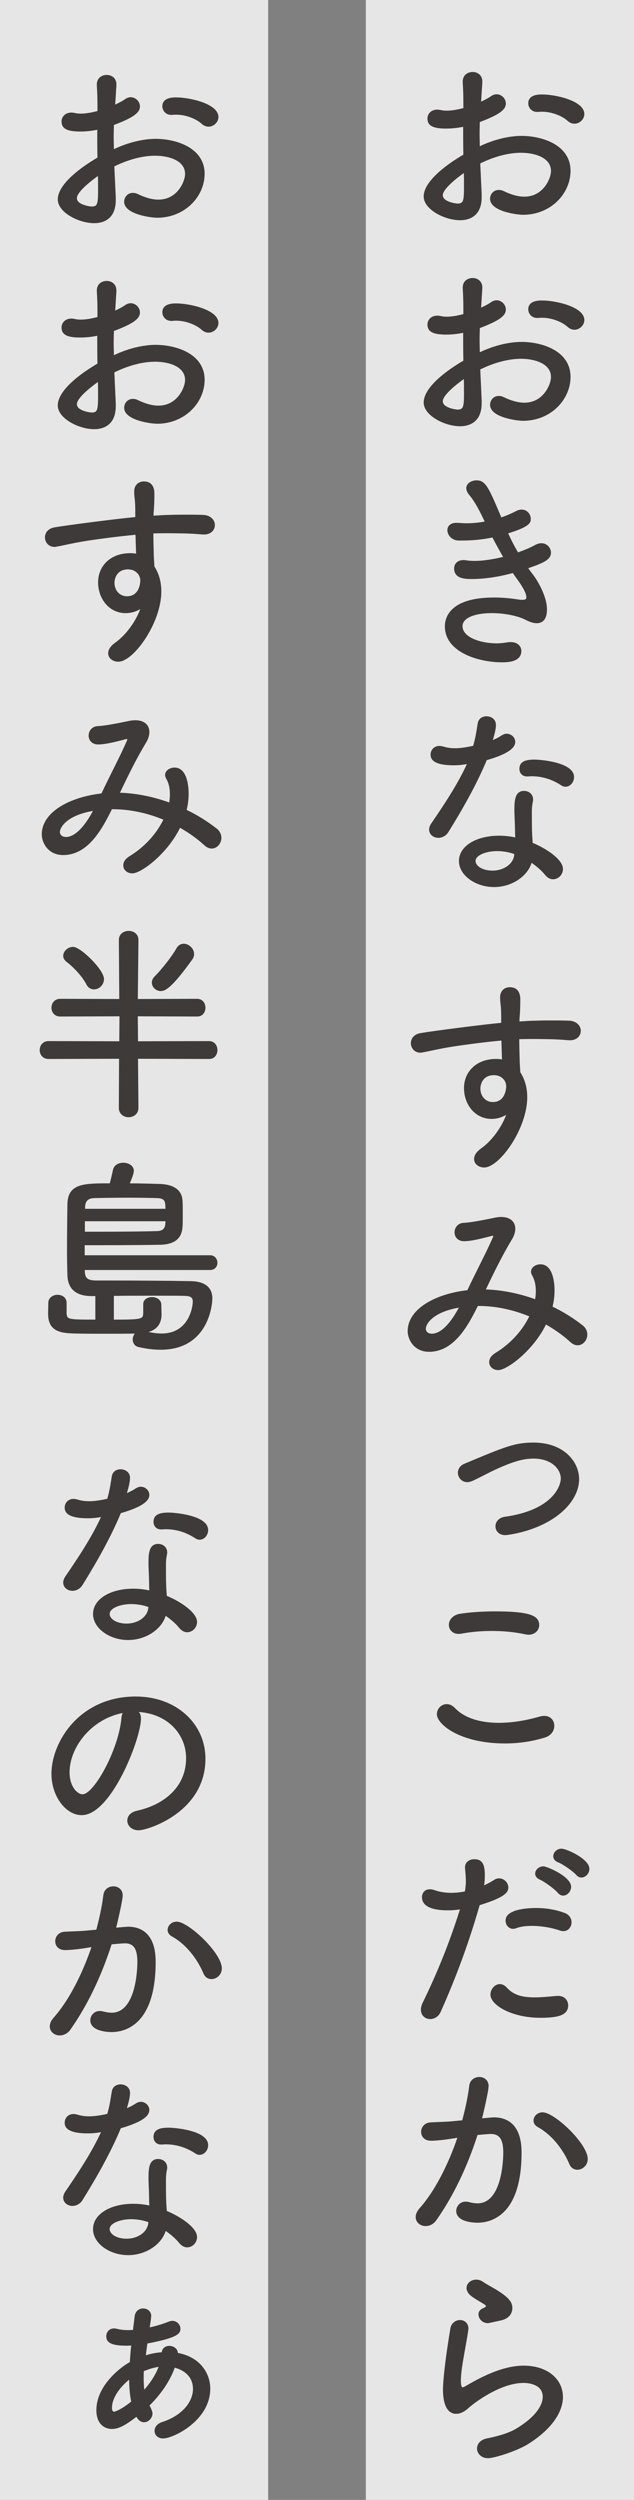
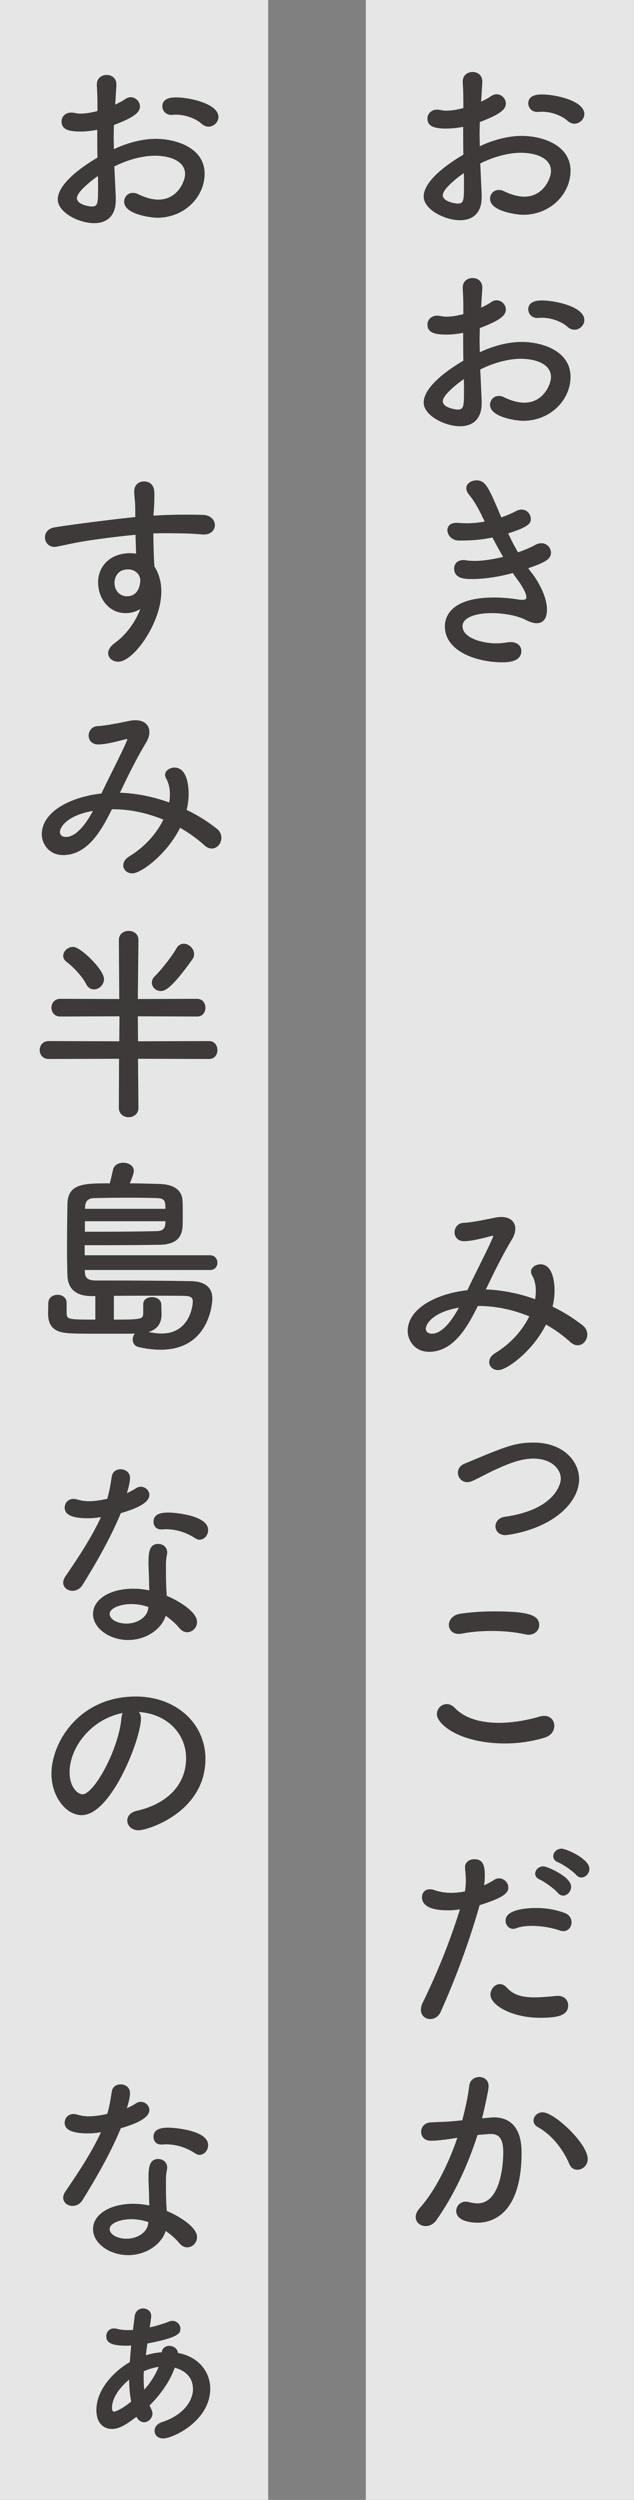
<svg xmlns="http://www.w3.org/2000/svg" id="_レイヤー_2" viewBox="0 0 41.087 161.811">
  <rect x="0" y="0" width="41.087" height="161.811" fill="#808080" stroke="none" />
  <g id="_レイヤー_1-2">
    <g>
      <rect width="17.379" height="161.811" style="fill:#fff; opacity:.8;" />
      <rect x="23.707" width="17.379" height="161.811" style="fill:#fff; opacity:.8;" />
      <g>
        <path d="M31.173,12.62v.15c0,1.062-.626,1.443-1.361,1.443-.967,0-2.313-.68-2.313-1.497,0-.898,1.307-1.947,2.572-2.681-.014-.626-.014-1.279-.014-1.878-.381,.082-.776,.123-1.144,.123-.844,0-1.17-.177-1.17-.612,0-.259,.204-.531,.599-.531,.067,0,.136,.014,.218,.027,.108,.027,.245,.041,.381,.041,.34,0,.722-.068,1.13-.177v-.367c0-.504-.014-.898-.041-1.32-.027-.503,.354-.64,.599-.64,.3,0,.586,.19,.586,.572v.054l-.082,1.32c.259-.123,.518-.245,.722-.395,.108-.068,.218-.109,.326-.109,.3,0,.559,.259,.559,.558,0,.381-.423,.694-1.688,1.171,0,.245-.014,.503-.014,.789,0,.272,.014,.572,.014,.871,1.43-.694,2.546-.694,2.75-.694,1.293,0,3.13,.558,3.13,2.219,0,1.456-1.266,2.804-3.035,2.804-.381,0-2.096-.218-2.096-.994,0-.272,.204-.531,.517-.531,.096,0,.191,.014,.3,.068,.477,.231,.939,.368,1.361,.368,1.266,0,1.77-1.211,1.77-1.701,0-.912-1.089-1.225-1.987-1.225-.803,0-1.756,.245-2.682,.708l.096,2.069Zm-2.519,.014c0,.49,.939,.585,.994,.585,.449,0,.463-.245,.463-1.239,0-.272,0-.558-.014-.857-.218,.15-1.443,1.021-1.443,1.511Zm8.575-4.668c-.136,0-.286-.054-.422-.177-.341-.313-1.021-.599-1.674-.599-.082,0-.164,0-.245,.014h-.082c-.326,0-.53-.259-.53-.517,0-.531,.652-.531,.857-.531,.871,0,2.694,.408,2.694,1.225,0,.313-.286,.585-.599,.585Z" style="fill:#3e3a39; stroke:#3e3a39; stroke-linecap:round; stroke-linejoin:round; stroke-width:.084px;" />
        <path d="M31.173,25.955v.15c0,1.062-.626,1.443-1.361,1.443-.967,0-2.313-.68-2.313-1.497,0-.898,1.307-1.947,2.572-2.681-.014-.626-.014-1.279-.014-1.878-.381,.082-.776,.123-1.144,.123-.844,0-1.17-.177-1.17-.612,0-.259,.204-.531,.599-.531,.067,0,.136,.014,.218,.027,.108,.027,.245,.041,.381,.041,.34,0,.722-.068,1.13-.177v-.367c0-.504-.014-.898-.041-1.32-.027-.503,.354-.64,.599-.64,.3,0,.586,.19,.586,.572v.054l-.082,1.32c.259-.123,.518-.245,.722-.395,.108-.068,.218-.109,.326-.109,.3,0,.559,.259,.559,.558,0,.381-.423,.694-1.688,1.171,0,.245-.014,.503-.014,.789,0,.272,.014,.572,.014,.871,1.43-.694,2.546-.694,2.75-.694,1.293,0,3.13,.558,3.13,2.219,0,1.456-1.266,2.804-3.035,2.804-.381,0-2.096-.218-2.096-.994,0-.272,.204-.531,.517-.531,.096,0,.191,.014,.3,.068,.477,.231,.939,.368,1.361,.368,1.266,0,1.77-1.211,1.77-1.701,0-.912-1.089-1.225-1.987-1.225-.803,0-1.756,.245-2.682,.708l.096,2.069Zm-2.519,.014c0,.49,.939,.585,.994,.585,.449,0,.463-.245,.463-1.239,0-.272,0-.558-.014-.857-.218,.15-1.443,1.021-1.443,1.511Zm8.575-4.668c-.136,0-.286-.054-.422-.177-.341-.313-1.021-.599-1.674-.599-.082,0-.164,0-.245,.014h-.082c-.326,0-.53-.259-.53-.517,0-.531,.652-.531,.857-.531,.871,0,2.694,.408,2.694,1.225,0,.313-.286,.585-.599,.585Z" style="fill:#3e3a39; stroke:#3e3a39; stroke-linecap:round; stroke-linejoin:round; stroke-width:.084px;" />
        <path d="M34.52,37.234c.218,.286,.885,1.32,.885,2.219,0,.626-.271,.844-.626,.844-.218,0-.477-.095-.708-.218-.503-.259-1.374-.436-2.204-.436-1.103,0-1.934,.313-1.934,.885,0,.789,1.267,1.157,2.246,1.157,.231,0,.477-.027,.722-.068,.068-.014,.136-.014,.204-.014,.422,0,.64,.259,.64,.531,0,.667-.83,.694-1.211,.694-1.525,0-3.662-.653-3.662-2.287,0-.449,.204-1.824,3.145-1.824,.49,0,.953,.041,1.334,.095l.381,.054h.122c.191,0,.3-.041,.3-.204,0-.354-.422-.939-.558-1.13-.109-.15-.231-.313-.341-.49-.844,.231-1.783,.395-2.668,.395-.436,0-1.115-.014-1.115-.64,0-.259,.177-.504,.571-.504,.041,0,.095,0,.149,.014,.177,.027,.368,.041,.572,.041,.612,0,1.279-.123,1.905-.272-.231-.395-.477-.844-.735-1.334-.626,.136-1.293,.204-2.014,.204h-.205c-.422-.013-.68-.34-.68-.626,0-.231,.163-.436,.53-.436h.096c.19,.013,.381,.027,.558,.027,.449,0,.857-.041,1.252-.123-.326-.694-.653-1.334-1.034-1.783-.122-.15-.177-.286-.177-.408,0-.272,.3-.463,.612-.463,.559,0,.735,.367,1.593,2.409,.395-.136,.734-.286,.993-.422,.123-.068,.245-.095,.354-.095,.326,0,.544,.286,.544,.558,0,.204,0,.463-1.483,.912,.218,.476,.436,.898,.681,1.307,.477-.164,.871-.34,1.144-.49,.136-.082,.271-.109,.395-.109,.34,0,.571,.286,.571,.572,0,.422-.463,.626-1.497,.98,.109,.163,.231,.327,.354,.476Z" style="fill:#3e3a39; stroke:#3e3a39; stroke-linecap:round; stroke-linejoin:round; stroke-width:.084px;" />
-         <path d="M29.022,53.835c-.15,.245-.396,.354-.613,.354-.285,0-.558-.191-.558-.49,0-.109,.041-.245,.136-.381,.694-1.021,1.702-2.491,2.342-3.92-.327,.068-.627,.095-.926,.095-1.402,0-1.456-.449-1.456-.653,0-.259,.19-.517,.53-.517,.068,0,.149,.013,.245,.041,.218,.068,.477,.109,.763,.109,.367,0,.789-.068,1.211-.163,.149-.477,.218-.953,.3-1.457,.04-.313,.285-.449,.53-.449,.286,0,.572,.177,.572,.517,0,.231-.082,.599-.231,1.062,.244-.109,.476-.218,.653-.34,.108-.068,.218-.109,.312-.109,.272,0,.518,.218,.518,.49,0,.245-.204,.68-1.838,1.143-.64,1.552-1.565,3.185-2.49,4.668Zm2.994,3.539c-1.171,0-2.232-.735-2.232-1.647,0-.926,1.089-1.593,2.559-1.593,.368,0,.735,.041,1.089,.122,0-.122-.014-.272-.014-.422,0-.408-.026-.871-.04-1.279v-.15c0-.64,.054-1.17,.585-1.17,.272,0,.544,.177,.544,.517,0,.027,0,.068-.014,.109-.04,.231-.067,.368-.067,.667v.368c0,.299,0,.64,.014,.953,0,.218,.027,.476,.041,.735,.897,.368,1.96,1.075,1.96,1.661,0,.354-.286,.626-.6,.626-.163,0-.326-.082-.477-.259-.23-.286-.558-.572-.938-.83-.245,.898-1.266,1.593-2.409,1.593Zm.19-2.327c-.681,0-1.429,.259-1.429,.681,0,.34,.449,.667,1.143,.667,.667,0,1.307-.367,1.43-.953l.027-.191c-.382-.136-.776-.204-1.171-.204Zm4.192-4.247c-.586-.381-1.226-.599-1.96-.599-.082,0-.163,.014-.245,.014h-.041c-.3,0-.449-.218-.449-.449,0-.476,.436-.558,.953-.558,.326,0,2.504,.163,2.504,1.089,0,.313-.231,.585-.517,.585-.082,0-.164-.027-.245-.082Z" style="fill:#3e3a39; stroke:#3e3a39; stroke-linecap:round; stroke-linejoin:round; stroke-width:.084px;" />
-         <path d="M32.52,65.725c0-.681-.068-.762-.068-1.171,0-.422,.286-.613,.585-.613,.64,0,.64,.599,.64,.776,0,.327-.014,.803-.041,1.103-.014,.109-.014,.231-.014,.34,.436-.027,.817-.054,1.144-.054,.341-.014,.626-.014,.953-.014,.326,0,.681,0,1.144,.014,.489,.013,.734,.327,.734,.613,0,.299-.231,.572-.653,.572h-.081c-.98-.082-1.307-.068-2.164-.082-.341,0-.708,0-1.089,.014,0,.463,.013,.939,.026,1.375,0,.204,.027,.504,.041,.817,.313,.476,.449,1.034,.449,1.606,0,2.015-1.783,4.505-2.749,4.505-.341,0-.612-.218-.612-.504,0-.204,.122-.422,.422-.64,.748-.531,1.388-1.429,1.701-2.327-.313,.218-.667,.327-1.034,.327-1.021,0-1.742-.885-1.742-1.96,0-.98,.734-1.838,2.041-1.838,.15,0,.286,.014,.422,.041l-.04-1.32c-1.185,.109-2.369,.272-3.104,.381-.98,.15-1.661,.327-2.069,.395-.041,.014-.081,.014-.122,.014-.354,0-.572-.286-.572-.572,0-.272,.178-.544,.6-.613,.775-.136,4.056-.558,5.254-.667v-.517Zm.067,4.029c-.149-.136-.354-.204-.571-.204-.803,0-.926,.68-.926,.898,0,.572,.395,.926,.844,.926,.898,0,.912-1.007,.912-1.048,0-.231-.068-.313-.136-.449l-.123-.123Z" style="fill:#3e3a39; stroke:#3e3a39; stroke-linecap:round; stroke-linejoin:round; stroke-width:.084px;" />
        <path d="M31.636,83.51c1.062,.054,2.109,.286,3.076,.64,.04-.204,.054-.408,.054-.599,0-.395-.081-.735-.245-1.021-.04-.068-.067-.15-.067-.218,0-.245,.271-.436,.571-.436,.871,0,.871,1.484,.871,1.647,0,.34-.041,.708-.136,1.075,.748,.354,1.401,.776,1.96,1.211,.218,.163,.299,.381,.299,.572,0,.34-.258,.653-.585,.653-.136,0-.286-.054-.436-.19-.49-.449-1.034-.83-1.634-1.171-.816,1.701-2.518,2.967-3.075,2.967-.327,0-.545-.218-.545-.477,0-.19,.109-.381,.367-.544,1.075-.653,1.824-1.552,2.246-2.436-1.048-.436-2.191-.694-3.335-.694h-.081c-.599,1.198-1.497,2.967-3.131,2.967-.966,0-1.348-.79-1.348-1.293,0-1.456,1.865-2.396,3.853-2.613l.014-.027c.489-1.048,1.238-2.464,1.619-3.348,.041-.068,.055-.136,.055-.177,0-.041-.014-.054-.068-.054-.014,0-.041,0-.081,.013-.831,.218-1.375,.34-1.783,.34-.381,0-.572-.259-.572-.531s.191-.558,.545-.572c.558-.027,1.456-.218,2.056-.34,.136-.027,.258-.041,.381-.041,.558,0,.871,.286,.871,.721,0,.204-.068,.436-.218,.68-.612,1.007-1.198,2.205-1.715,3.294h.218Zm-4.084,2.504c0,.109,.082,.354,.436,.354,.545,0,1.185-.558,1.824-1.783-1.783,.286-2.26,1.089-2.26,1.429Z" style="fill:#3e3a39; stroke:#3e3a39; stroke-linecap:round; stroke-linejoin:round; stroke-width:.084px;" />
        <path d="M34.575,93.415c1.933,0,2.913,1.211,2.913,2.328,0,.762-.436,1.538-1.185,2.164-1.442,1.211-3.484,1.416-3.553,1.416-.395,0-.599-.259-.599-.531,0-.259,.19-.517,.559-.572,3.144-.436,3.675-2.028,3.675-2.518,0-.585-.559-1.334-1.824-1.334-.734,0-1.483,.259-2.545,.749-.463,.218-.926,.476-1.402,.694-.122,.054-.231,.082-.326,.082-.354,0-.572-.286-.572-.572,0-.204,.123-.436,.409-.544,2.667-1.116,3.253-1.361,4.45-1.361Z" style="fill:#3e3a39; stroke:#3e3a39; stroke-linecap:round; stroke-linejoin:round; stroke-width:.084px;" />
        <path d="M32.738,112.807c-2.899,0-4.383-1.225-4.383-1.851,0-.34,.271-.612,.599-.612,.163,0,.326,.068,.49,.231,.653,.694,1.715,.98,2.885,.98,.857,0,1.783-.15,2.654-.408,.109-.027,.204-.041,.286-.041,.395,0,.612,.286,.612,.599,0,.286-.177,.599-.585,.721-.83,.259-1.715,.381-2.559,.381Zm1.511-7.037c-.055,0-.137-.014-.204-.027-.694-.15-1.43-.218-2.178-.218-.667,0-1.334,.054-1.974,.177-.068,.014-.123,.014-.178,.014-.367,0-.585-.259-.585-.544s.231-.613,.722-.681c.626-.095,1.429-.15,2.205-.15,2.272,0,2.845,.272,2.845,.844,0,.3-.245,.585-.653,.585Z" style="fill:#3e3a39; stroke:#3e3a39; stroke-linecap:round; stroke-linejoin:round; stroke-width:.084px;" />
        <path d="M29.022,123.608c-1.226,0-1.634-.367-1.634-.803,0-.245,.149-.476,.463-.476,.096,0,.19,.014,.3,.054,.34,.123,.721,.177,1.103,.177,.299,0,.612-.041,.911-.095,.041-.245,.068-.477,.068-.681,0-.286-.027-.558-.055-.871v-.054c0-.313,.272-.476,.559-.476,.503,0,.64,.327,.64,.994,0,.245-.014,.476-.055,.721,.259-.109,.504-.245,.722-.381,.095-.068,.204-.095,.299-.095,.3,0,.559,.259,.559,.558,0,.34-.367,.64-1.852,1.102-.857,3.008-1.851,5.404-2.531,6.928-.136,.3-.395,.436-.64,.436-.286,0-.559-.204-.559-.558,0-.123,.027-.272,.109-.436,.599-1.225,1.593-3.389,2.437-6.111-.286,.041-.572,.068-.844,.068Zm5.988,6.955c-1.837,0-3.185-.817-3.185-1.456,0-.327,.259-.64,.571-.64,.137,0,.286,.068,.422,.218,.449,.49,1.008,.64,1.824,.64,.408,0,.885-.041,1.442-.095h.096c.395,0,.599,.286,.599,.572,0,.585-.571,.762-1.77,.762Zm1.279-5.649c-.503-.177-1.184-.299-1.81-.299-.382,0-.749,.041-1.035,.15-.067,.027-.122,.041-.19,.041-.272,0-.449-.245-.449-.49,0-.721,1.483-.776,1.946-.776,.559,0,1.185,.082,1.811,.313,.313,.109,.436,.354,.436,.572,0,.272-.19,.531-.49,.531-.067,0-.136-.014-.218-.041Zm-.108-2.423c-.218-.259-.871-.735-1.185-.871-.19-.082-.272-.218-.272-.34,0-.218,.204-.436,.49-.436,.218,0,1.756,.653,1.756,1.28,0,.286-.231,.531-.477,.531-.108,0-.218-.054-.312-.163Zm1.197-1.157c-.218-.245-.871-.708-1.197-.83-.204-.082-.286-.218-.286-.354,0-.218,.204-.449,.49-.449,.312,0,1.77,.653,1.77,1.266,0,.272-.231,.517-.477,.517-.096,0-.204-.041-.3-.15Z" style="fill:#3e3a39; stroke:#3e3a39; stroke-linecap:round; stroke-linejoin:round; stroke-width:.084px;" />
        <path d="M29.376,138.371c-.585,.095-1.103,.15-1.456,.15-.396,0-.586-.259-.586-.531s.19-.544,.559-.572c.436-.027,.857-.027,1.348-.068l.748-.068c.163-.613,.368-1.47,.463-2.273,.041-.354,.327-.531,.612-.531,.286,0,.559,.191,.559,.544,0,.327-.382,1.933-.436,2.137l.612-.054c.068,0,.136-.014,.204-.014,.803,0,1.756,.395,1.756,2.232,0,4.083-1.987,4.505-2.817,4.505-.259,0-1.334-.055-1.334-.721,0-.286,.231-.558,.558-.558,.055,0,.109,0,.164,.014,.218,.054,.422,.095,.612,.095,1.701,0,1.715-3.103,1.715-3.335,0-.803-.218-1.239-.844-1.239-.109,0-.313,.014-.898,.068-.681,2.123-1.593,4.001-2.668,5.526-.177,.259-.436,.368-.667,.368-.312,0-.599-.218-.599-.544,0-.164,.068-.34,.245-.544,.939-1.048,1.837-2.75,2.477-4.641l-.326,.054Zm7.554,1.674c-.326-.776-1.021-1.837-2.068-2.409-.163-.095-.245-.231-.245-.381,0-.245,.231-.49,.544-.49,.749,0,2.886,2.014,2.886,2.981,0,.395-.326,.653-.626,.653-.204,0-.395-.109-.49-.354Z" style="fill:#3e3a39; stroke:#3e3a39; stroke-linecap:round; stroke-linejoin:round; stroke-width:.084px;" />
-         <path d="M31.622,159.069c-.422,0-.667-.299-.667-.585,0-.259,.19-.531,.612-.613,.708-.136,1.429-.354,1.864-.612,1.253-.735,1.783-1.524,1.783-2.123,0-.939-1.184-.939-1.279-.939-1.579,0-3.349,1.402-3.566,1.606-.312,.286-.571,.395-.803,.395-.789,0-.816-1.184-.816-1.524,0-.122,0-1.062,.477-3.947,.054-.34,.326-.517,.585-.517s.504,.177,.504,.517c0,.027-.014,.068-.014,.109-.082,.585-.231,1.334-.341,2.001-.081,.476-.136,.926-.136,1.252,0,.15,.014,.476,.149,.476,.055,0,.109-.027,.19-.068,.844-.49,2.328-1.334,3.771-1.334,1.511,0,2.505,.844,2.505,1.987,0,.926-.681,2.055-2.301,3.049-.762,.449-2.137,.871-2.518,.871Zm0-8.738c-.341,0-.572-.272-.572-.531,0-.136,.068-.259,.231-.34,.163-.068,.259-.136,.259-.191,0-.054-.055-.095-.149-.163-.272-.177-.735-.408-.953-.64-.108-.122-.163-.259-.163-.367,0-.286,.272-.504,.585-.504,.137,0,.286,.041,.422,.136,.245,.177,.694,.395,1.062,.64,.708,.463,.817,.735,.817,1.021,0,.313-.178,.667-.776,.776q-.734,.163-.762,.163Z" style="fill:#3e3a39; stroke:#3e3a39; stroke-linecap:round; stroke-linejoin:round; stroke-width:.084px;" />
        <path d="M7.46,12.811v.15c0,1.062-.626,1.443-1.361,1.443-.967,0-2.313-.68-2.313-1.497,0-.898,1.307-1.947,2.572-2.681-.014-.626-.014-1.279-.014-1.878-.381,.082-.776,.123-1.144,.123-.844,0-1.17-.177-1.17-.612,0-.259,.204-.531,.599-.531,.067,0,.136,.014,.218,.027,.108,.027,.245,.041,.381,.041,.34,0,.722-.068,1.13-.177v-.367c0-.504-.014-.898-.041-1.32-.027-.503,.354-.64,.599-.64,.3,0,.586,.19,.586,.572v.054l-.082,1.32c.259-.123,.518-.245,.722-.395,.108-.068,.218-.109,.326-.109,.3,0,.559,.259,.559,.558,0,.381-.423,.694-1.688,1.171,0,.245-.014,.503-.014,.789,0,.272,.014,.572,.014,.871,1.43-.694,2.546-.694,2.75-.694,1.293,0,3.13,.558,3.13,2.219,0,1.456-1.266,2.804-3.035,2.804-.381,0-2.096-.218-2.096-.994,0-.272,.204-.531,.517-.531,.096,0,.191,.014,.3,.068,.477,.231,.939,.368,1.361,.368,1.266,0,1.77-1.211,1.77-1.701,0-.912-1.089-1.225-1.987-1.225-.803,0-1.756,.245-2.682,.708l.096,2.069Zm-2.519,.014c0,.49,.939,.585,.994,.585,.449,0,.463-.245,.463-1.239,0-.272,0-.558-.014-.857-.218,.15-1.443,1.021-1.443,1.511Zm8.575-4.668c-.136,0-.286-.054-.422-.177-.341-.313-1.021-.599-1.674-.599-.082,0-.164,0-.245,.014h-.082c-.326,0-.53-.259-.53-.517,0-.531,.652-.531,.857-.531,.871,0,2.694,.408,2.694,1.225,0,.313-.286,.585-.599,.585Z" style="fill:#3e3a39; stroke:#3e3a39; stroke-linecap:round; stroke-linejoin:round; stroke-width:.084px;" />
-         <path d="M7.46,26.145v.15c0,1.062-.626,1.443-1.361,1.443-.967,0-2.313-.68-2.313-1.497,0-.898,1.307-1.947,2.572-2.681-.014-.626-.014-1.279-.014-1.878-.381,.082-.776,.123-1.144,.123-.844,0-1.17-.177-1.17-.612,0-.259,.204-.531,.599-.531,.067,0,.136,.014,.218,.027,.108,.027,.245,.041,.381,.041,.34,0,.722-.068,1.13-.177v-.367c0-.504-.014-.898-.041-1.32-.027-.503,.354-.64,.599-.64,.3,0,.586,.19,.586,.572v.054l-.082,1.32c.259-.123,.518-.245,.722-.395,.108-.068,.218-.109,.326-.109,.3,0,.559,.259,.559,.558,0,.381-.423,.694-1.688,1.171,0,.245-.014,.503-.014,.789,0,.272,.014,.572,.014,.871,1.43-.694,2.546-.694,2.75-.694,1.293,0,3.13,.558,3.13,2.219,0,1.456-1.266,2.804-3.035,2.804-.381,0-2.096-.218-2.096-.994,0-.272,.204-.531,.517-.531,.096,0,.191,.014,.3,.068,.477,.231,.939,.368,1.361,.368,1.266,0,1.77-1.211,1.77-1.701,0-.912-1.089-1.225-1.987-1.225-.803,0-1.756,.245-2.682,.708l.096,2.069Zm-2.519,.014c0,.49,.939,.585,.994,.585,.449,0,.463-.245,.463-1.239,0-.272,0-.558-.014-.857-.218,.15-1.443,1.021-1.443,1.511Zm8.575-4.668c-.136,0-.286-.054-.422-.177-.341-.313-1.021-.599-1.674-.599-.082,0-.164,0-.245,.014h-.082c-.326,0-.53-.259-.53-.517,0-.531,.652-.531,.857-.531,.871,0,2.694,.408,2.694,1.225,0,.313-.286,.585-.599,.585Z" style="fill:#3e3a39; stroke:#3e3a39; stroke-linecap:round; stroke-linejoin:round; stroke-width:.084px;" />
        <path d="M8.807,32.988c0-.681-.068-.762-.068-1.171,0-.422,.286-.613,.585-.613,.64,0,.64,.599,.64,.776,0,.327-.014,.803-.041,1.103-.014,.109-.014,.231-.014,.34,.436-.027,.817-.054,1.144-.054,.341-.014,.626-.014,.953-.014,.326,0,.681,0,1.144,.014,.489,.013,.734,.327,.734,.613,0,.299-.231,.572-.653,.572h-.081c-.98-.082-1.307-.068-2.164-.082-.341,0-.708,0-1.089,.014,0,.463,.013,.939,.026,1.375,0,.204,.027,.504,.041,.817,.313,.476,.449,1.034,.449,1.606,0,2.015-1.783,4.505-2.749,4.505-.341,0-.612-.218-.612-.504,0-.204,.122-.422,.422-.64,.748-.531,1.388-1.429,1.701-2.327-.313,.218-.667,.327-1.034,.327-1.021,0-1.742-.885-1.742-1.96,0-.98,.734-1.838,2.041-1.838,.15,0,.286,.014,.422,.041l-.04-1.32c-1.185,.109-2.369,.272-3.104,.381-.98,.15-1.661,.327-2.069,.395-.041,.014-.081,.014-.122,.014-.354,0-.572-.286-.572-.572,0-.272,.178-.544,.6-.613,.775-.136,4.056-.558,5.254-.667v-.517Zm.067,4.029c-.149-.136-.354-.204-.571-.204-.803,0-.926,.68-.926,.898,0,.572,.395,.926,.844,.926,.898,0,.912-1.007,.912-1.048,0-.231-.068-.313-.136-.449l-.123-.123Z" style="fill:#3e3a39; stroke:#3e3a39; stroke-linecap:round; stroke-linejoin:round; stroke-width:.084px;" />
        <path d="M7.923,51.358c1.062,.054,2.109,.286,3.076,.64,.04-.204,.054-.408,.054-.599,0-.395-.081-.735-.245-1.021-.04-.068-.067-.15-.067-.218,0-.245,.271-.436,.571-.436,.871,0,.871,1.484,.871,1.647,0,.34-.041,.708-.136,1.075,.748,.354,1.401,.776,1.96,1.211,.218,.163,.299,.381,.299,.572,0,.34-.258,.653-.585,.653-.136,0-.286-.054-.436-.19-.49-.449-1.034-.83-1.634-1.171-.816,1.701-2.518,2.967-3.075,2.967-.327,0-.545-.218-.545-.477,0-.19,.109-.381,.367-.544,1.075-.653,1.824-1.552,2.246-2.436-1.048-.436-2.191-.694-3.335-.694h-.081c-.599,1.198-1.497,2.967-3.131,2.967-.966,0-1.348-.79-1.348-1.293,0-1.456,1.865-2.396,3.853-2.613l.014-.027c.489-1.048,1.238-2.464,1.619-3.348,.041-.068,.055-.136,.055-.177,0-.041-.014-.054-.068-.054-.014,0-.041,0-.081,.013-.831,.218-1.375,.34-1.783,.34-.381,0-.572-.259-.572-.531s.191-.558,.545-.572c.558-.027,1.456-.218,2.056-.34,.136-.027,.258-.041,.381-.041,.558,0,.871,.286,.871,.721,0,.204-.068,.436-.218,.68-.612,1.007-1.198,2.205-1.715,3.294h.218Zm-4.084,2.504c0,.109,.082,.354,.436,.354,.545,0,1.185-.558,1.824-1.783-1.783,.286-2.26,1.089-2.26,1.429Z" style="fill:#3e3a39; stroke:#3e3a39; stroke-linecap:round; stroke-linejoin:round; stroke-width:.084px;" />
        <path d="M8.902,68.489l.027,3.226c0,.367-.3,.558-.599,.558-.286,0-.586-.19-.586-.558l.014-3.226-4.613,.014c-.354,0-.531-.272-.531-.531,0-.272,.177-.544,.531-.544l4.627,.013,.014-1.701-3.879,.014c-.354,0-.531-.259-.531-.531,0-.259,.178-.531,.531-.531l3.865,.014-.027-3.866c0-.367,.3-.544,.6-.544,.285,0,.585,.177,.585,.544l-.041,3.866,3.879-.014c.341,0,.504,.272,.504,.531,0,.272-.163,.531-.49,.531l-3.893-.014,.014,1.701,4.642-.013c.34,0,.504,.272,.504,.544,0,.259-.164,.531-.49,.531l-4.655-.014Zm-3.267-4.791c-.326-.626-.979-1.239-1.293-1.47-.136-.109-.204-.231-.204-.354,0-.286,.286-.544,.599-.544,.463,0,1.96,1.456,1.96,2.042,0,.354-.299,.626-.599,.626-.177,0-.354-.082-.463-.299Zm4.247-.095c0-.123,.054-.259,.177-.381,.504-.504,1.13-1.32,1.415-1.824,.109-.19,.272-.272,.436-.272,.3,0,.626,.286,.626,.626,0,.109-.026,.218-.108,.327-1.334,1.865-1.756,2.028-2.001,2.028-.299,0-.544-.231-.544-.503Z" style="fill:#3e3a39; stroke:#3e3a39; stroke-linecap:round; stroke-linejoin:round; stroke-width:.084px;" />
        <path d="M5.445,82.163l.014,.177c.014,.449,.259,.585,.789,.585h.857c1.497,0,3.839,.014,5.24,.041,.926,.013,1.375,.395,1.375,1.089,0,.259-.177,3.267-3.308,3.267-.436,0-.912-.055-1.442-.177-.218-.054-.327-.245-.327-.449,0-.15,.068-.313,.19-.422-.489,.013-1.225,.013-1.96,.013-.911,0-1.823,0-2.313-.027-.993-.041-1.401-.395-1.401-1.239,0-.218,.013-.517,.013-.681,0-.327,.286-.49,.559-.49s.544,.163,.544,.476v.694c.027,.436,.164,.436,1.946,.436v-1.606h-.271c-.898,0-1.497-.354-1.538-1.279-.014-.422-.027-1.034-.027-1.688,0-1.021,.014-2.164,.027-2.954,.027-1.293,1.034-1.293,2.735-1.293,.096-.354,.218-.912,.218-.912,.068-.299,.354-.422,.626-.422,.313,0,.64,.177,.64,.477,0,.218-.218,.708-.285,.857,.775,0,1.524,.027,2.027,.041,1.116,.041,1.361,.585,1.402,.939,.027,.15,.027,.517,.027,.898,0,.367,0,.735-.014,.885-.041,.626-.354,1.103-1.416,1.13-.83,.014-2.341,.027-3.647,.027h-1.279v.735H13.612c.285,0,.436,.218,.436,.449,0,.204-.137,.422-.436,.422H5.445Zm.014-3.158v.762h1.157c1.279,0,2.804-.014,3.579-.041,.395-.014,.531-.204,.559-.49,0-.054,.014-.136,.014-.231H5.459Zm5.309-.721c0-.123-.014-.231-.014-.313-.027-.299-.137-.449-.572-.463-.395-.014-1.156-.027-1.946-.027-.789,0-1.619,.014-2.137,.027-.422,.014-.612,.218-.626,.612v.164h5.295Zm-3.431,7.173c1.838,0,1.96-.027,1.987-.436v-.613c0-.272,.259-.408,.531-.408s.544,.15,.558,.436c0,.177,.014,.517,.014,.681-.014,.544-.286,.966-.993,1.103,.381,.082,.721,.136,1.034,.136,1.838,0,2.068-1.797,2.068-2.11,0-.286-.163-.395-.53-.408-.422-.014-1.185-.014-2.042-.014s-1.81,0-2.627,.014v1.62Z" style="fill:#3e3a39; stroke:#3e3a39; stroke-linecap:round; stroke-linejoin:round; stroke-width:.084px;" />
        <path d="M5.309,102.573c-.15,.245-.396,.354-.613,.354-.285,0-.558-.191-.558-.49,0-.109,.041-.245,.136-.381,.694-1.021,1.702-2.491,2.342-3.92-.327,.068-.627,.095-.926,.095-1.402,0-1.456-.449-1.456-.653,0-.259,.19-.517,.53-.517,.068,0,.149,.014,.245,.041,.218,.068,.477,.109,.763,.109,.367,0,.789-.068,1.211-.163,.149-.476,.218-.953,.3-1.456,.04-.313,.285-.449,.53-.449,.286,0,.572,.177,.572,.517,0,.231-.082,.599-.231,1.062,.244-.109,.476-.218,.653-.34,.108-.068,.218-.109,.312-.109,.272,0,.518,.218,.518,.49,0,.245-.204,.681-1.838,1.143-.64,1.552-1.565,3.185-2.49,4.668Zm2.994,3.539c-1.171,0-2.232-.735-2.232-1.647,0-.925,1.089-1.592,2.559-1.592,.368,0,.735,.041,1.089,.123,0-.123-.014-.272-.014-.422,0-.408-.026-.871-.04-1.279v-.15c0-.64,.054-1.171,.585-1.171,.272,0,.544,.177,.544,.517,0,.027,0,.068-.014,.109-.04,.231-.067,.367-.067,.667v.367c0,.3,0,.64,.014,.953,0,.218,.027,.476,.041,.735,.897,.367,1.96,1.075,1.96,1.66,0,.354-.286,.626-.6,.626-.163,0-.326-.082-.477-.259-.23-.286-.558-.572-.938-.83-.245,.898-1.266,1.592-2.409,1.592Zm.19-2.327c-.681,0-1.429,.259-1.429,.68,0,.34,.449,.667,1.143,.667,.667,0,1.307-.367,1.43-.953l.027-.191c-.382-.136-.776-.204-1.171-.204Zm4.192-4.247c-.586-.381-1.226-.599-1.96-.599-.082,0-.163,.014-.245,.014h-.041c-.3,0-.449-.218-.449-.449,0-.476,.436-.558,.953-.558,.326,0,2.504,.163,2.504,1.089,0,.313-.231,.585-.517,.585-.082,0-.164-.027-.245-.082Z" style="fill:#3e3a39; stroke:#3e3a39; stroke-linecap:round; stroke-linejoin:round; stroke-width:.084px;" />
        <path d="M9.093,111.24c0,1.293-1.919,6.207-3.797,6.207-1.021,0-1.92-1.225-1.92-2.627,0-2.055,1.811-4.968,5.418-4.968,2.613,0,4.478,1.742,4.478,3.988,0,3.43-3.716,4.587-4.287,4.587-.436,0-.694-.286-.694-.585,0-.259,.177-.503,.599-.599,1.729-.381,3.212-1.524,3.212-3.444,0-1.592-1.252-2.953-3.212-3.035,.137,.109,.204,.259,.204,.477Zm-4.627,3.471c0,.966,.53,1.47,.884,1.47,.776,0,2.382-2.927,2.56-4.968,.014-.163,.054-.299,.122-.395-2.164,.381-3.565,2.287-3.565,3.893Z" style="fill:#3e3a39; stroke:#3e3a39; stroke-linecap:round; stroke-linejoin:round; stroke-width:.084px;" />
-         <path d="M5.663,126.031c-.585,.095-1.103,.15-1.456,.15-.396,0-.586-.259-.586-.531s.19-.544,.559-.572c.436-.027,.857-.027,1.348-.068l.748-.068c.163-.613,.368-1.47,.463-2.273,.041-.354,.327-.531,.612-.531,.286,0,.559,.191,.559,.544,0,.327-.382,1.933-.436,2.137l.612-.054c.068,0,.136-.014,.204-.014,.803,0,1.756,.395,1.756,2.232,0,4.083-1.987,4.505-2.817,4.505-.259,0-1.334-.055-1.334-.721,0-.286,.231-.558,.558-.558,.055,0,.109,0,.164,.014,.218,.054,.422,.095,.612,.095,1.701,0,1.715-3.103,1.715-3.335,0-.803-.218-1.239-.844-1.239-.109,0-.313,.014-.898,.068-.681,2.123-1.593,4.001-2.668,5.526-.177,.259-.436,.368-.667,.368-.312,0-.599-.218-.599-.544,0-.164,.068-.34,.245-.544,.939-1.048,1.837-2.75,2.477-4.641l-.326,.054Zm7.554,1.674c-.326-.776-1.021-1.837-2.068-2.409-.163-.095-.245-.231-.245-.381,0-.245,.231-.49,.544-.49,.749,0,2.886,2.014,2.886,2.981,0,.395-.326,.653-.626,.653-.204,0-.395-.109-.49-.354Z" style="fill:#3e3a39; stroke:#3e3a39; stroke-linecap:round; stroke-linejoin:round; stroke-width:.084px;" />
        <path d="M5.309,142.387c-.15,.245-.396,.354-.613,.354-.285,0-.558-.191-.558-.49,0-.109,.041-.245,.136-.381,.694-1.021,1.702-2.491,2.342-3.92-.327,.068-.627,.095-.926,.095-1.402,0-1.456-.449-1.456-.653,0-.259,.19-.517,.53-.517,.068,0,.149,.013,.245,.041,.218,.068,.477,.109,.763,.109,.367,0,.789-.068,1.211-.163,.149-.477,.218-.953,.3-1.457,.04-.313,.285-.449,.53-.449,.286,0,.572,.177,.572,.517,0,.231-.082,.599-.231,1.062,.244-.109,.476-.218,.653-.34,.108-.068,.218-.109,.312-.109,.272,0,.518,.218,.518,.49,0,.245-.204,.68-1.838,1.143-.64,1.552-1.565,3.185-2.49,4.668Zm2.994,3.539c-1.171,0-2.232-.735-2.232-1.647,0-.926,1.089-1.593,2.559-1.593,.368,0,.735,.041,1.089,.122,0-.122-.014-.272-.014-.422,0-.408-.026-.871-.04-1.279v-.15c0-.64,.054-1.17,.585-1.17,.272,0,.544,.177,.544,.517,0,.027,0,.068-.014,.109-.04,.231-.067,.368-.067,.667v.368c0,.299,0,.64,.014,.953,0,.218,.027,.476,.041,.735,.897,.368,1.96,1.075,1.96,1.661,0,.354-.286,.626-.6,.626-.163,0-.326-.082-.477-.259-.23-.286-.558-.572-.938-.83-.245,.898-1.266,1.593-2.409,1.593Zm.19-2.327c-.681,0-1.429,.259-1.429,.681,0,.34,.449,.667,1.143,.667,.667,0,1.307-.367,1.43-.953l.027-.191c-.382-.136-.776-.204-1.171-.204Zm4.192-4.247c-.586-.381-1.226-.599-1.96-.599-.082,0-.163,.014-.245,.014h-.041c-.3,0-.449-.218-.449-.449,0-.476,.436-.558,.953-.558,.326,0,2.504,.163,2.504,1.089,0,.313-.231,.585-.517,.585-.082,0-.164-.027-.245-.082Z" style="fill:#3e3a39; stroke:#3e3a39; stroke-linecap:round; stroke-linejoin:round; stroke-width:.084px;" />
        <path d="M8.847,156.374c-.803,.626-1.211,.803-1.592,.803-.49,0-.967-.327-.967-1.184,0-1.497,1.442-2.681,2.164-3.076,.027-.367,.055-.749,.096-1.143-.109,0-.231,.014-.341,.014-.979,0-1.279-.191-1.279-.572,0-.231,.163-.463,.463-.463,.055,0,.123,.014,.19,.027,.204,.054,.436,.082,.708,.082,.122,0,.245,0,.367-.014l.109-.898c.041-.34,.271-.49,.503-.49,.259,0,.49,.163,.49,.449,0,.068-.067,.585-.108,.79,.449-.095,.912-.231,1.32-.395,.067-.027,.136-.041,.204-.041,.271,0,.476,.231,.476,.463,0,.245-.026,.531-2.137,.926-.041,.3-.081,.585-.108,.858,.367-.123,.734-.191,1.116-.218v-.014c.027-.272,.231-.395,.449-.395,.244,0,.517,.163,.517,.436v.014c1.524,.272,2.097,1.375,2.097,2.273,0,2.055-2.382,3.185-3.009,3.185-.34,0-.517-.218-.517-.449,0-.204,.136-.422,.463-.531,1.388-.449,2.027-1.388,2.027-2.178,0-.776-.53-1.252-1.252-1.429-.312,.912-.939,1.783-1.66,2.491,.055,.082,.204,.381,.204,.517,0,.286-.245,.531-.504,.531-.163,0-.326-.095-.449-.313l-.041-.055Zm-.436-2.436c-.734,.585-1.197,1.293-1.197,1.919,0,.19,.068,.286,.19,.286,.068,0,.518-.163,1.144-.681-.096-.449-.137-.966-.137-1.524Zm1.838-.776c-.286,.041-.64,.15-.967,.286-.014,.163-.014,.327-.014,.477,0,.313,.014,.585,.055,.844,.436-.476,.804-1.034,1.021-1.62l-.095,.014Z" style="fill:#3e3a39; stroke:#3e3a39; stroke-linecap:round; stroke-linejoin:round; stroke-width:.084px;" />
      </g>
    </g>
  </g>
</svg>